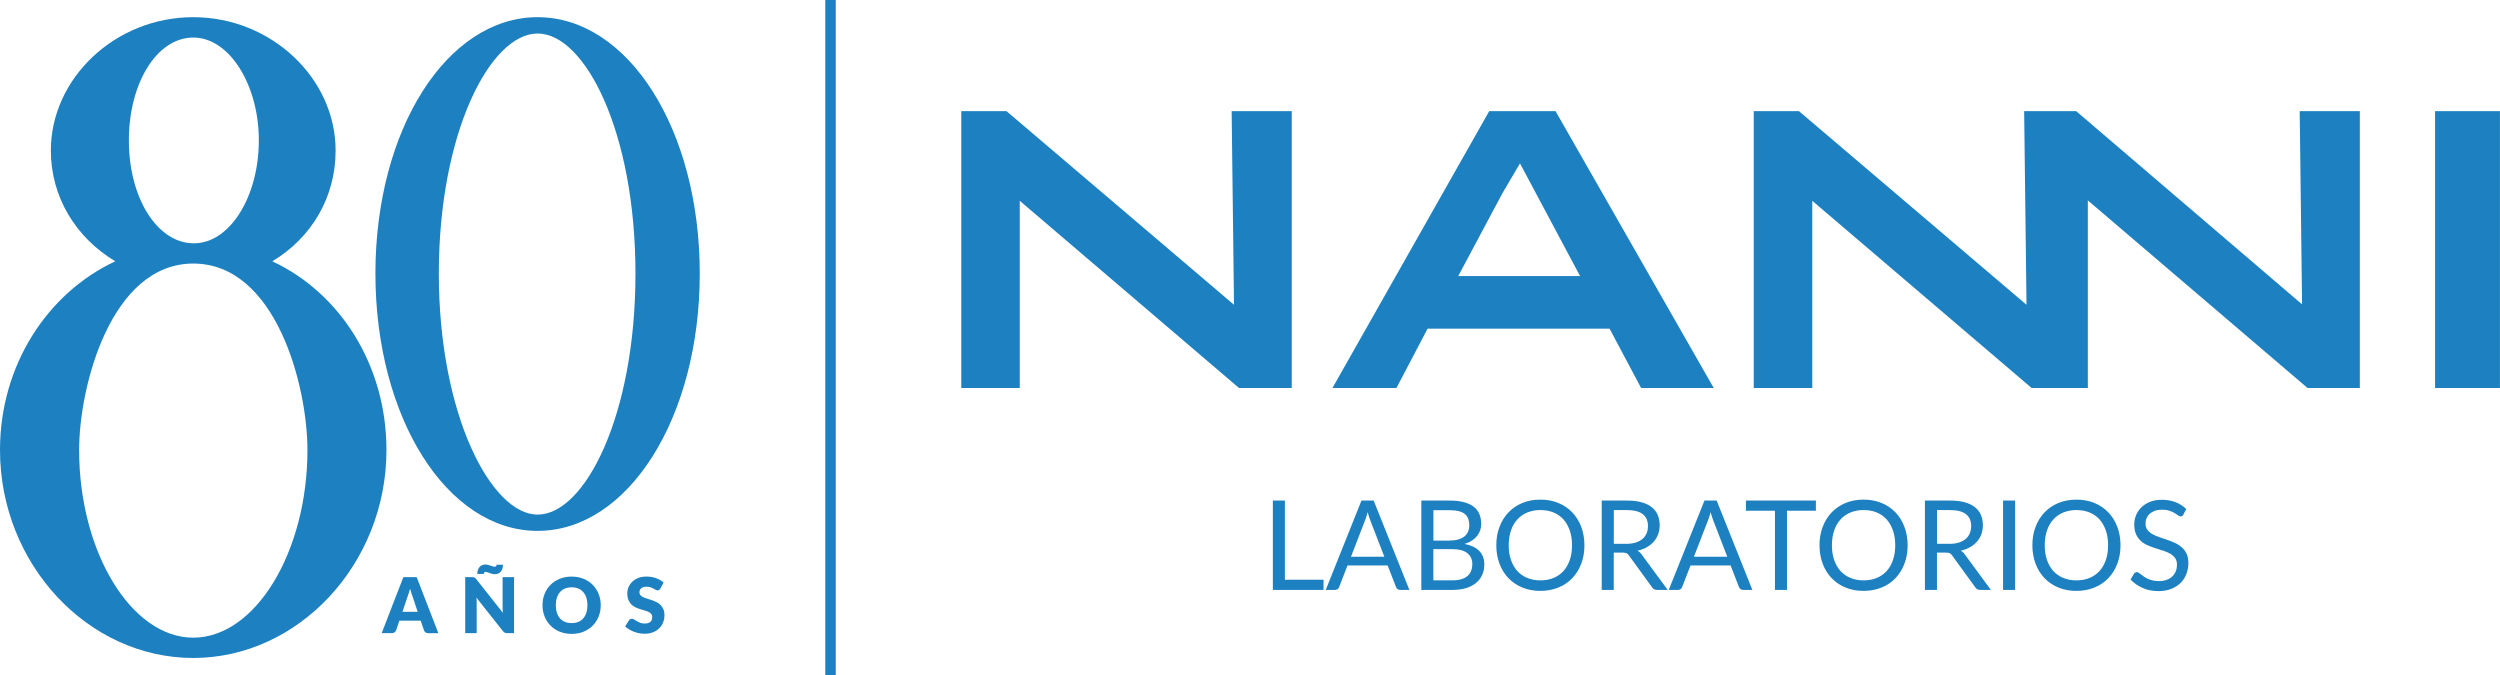
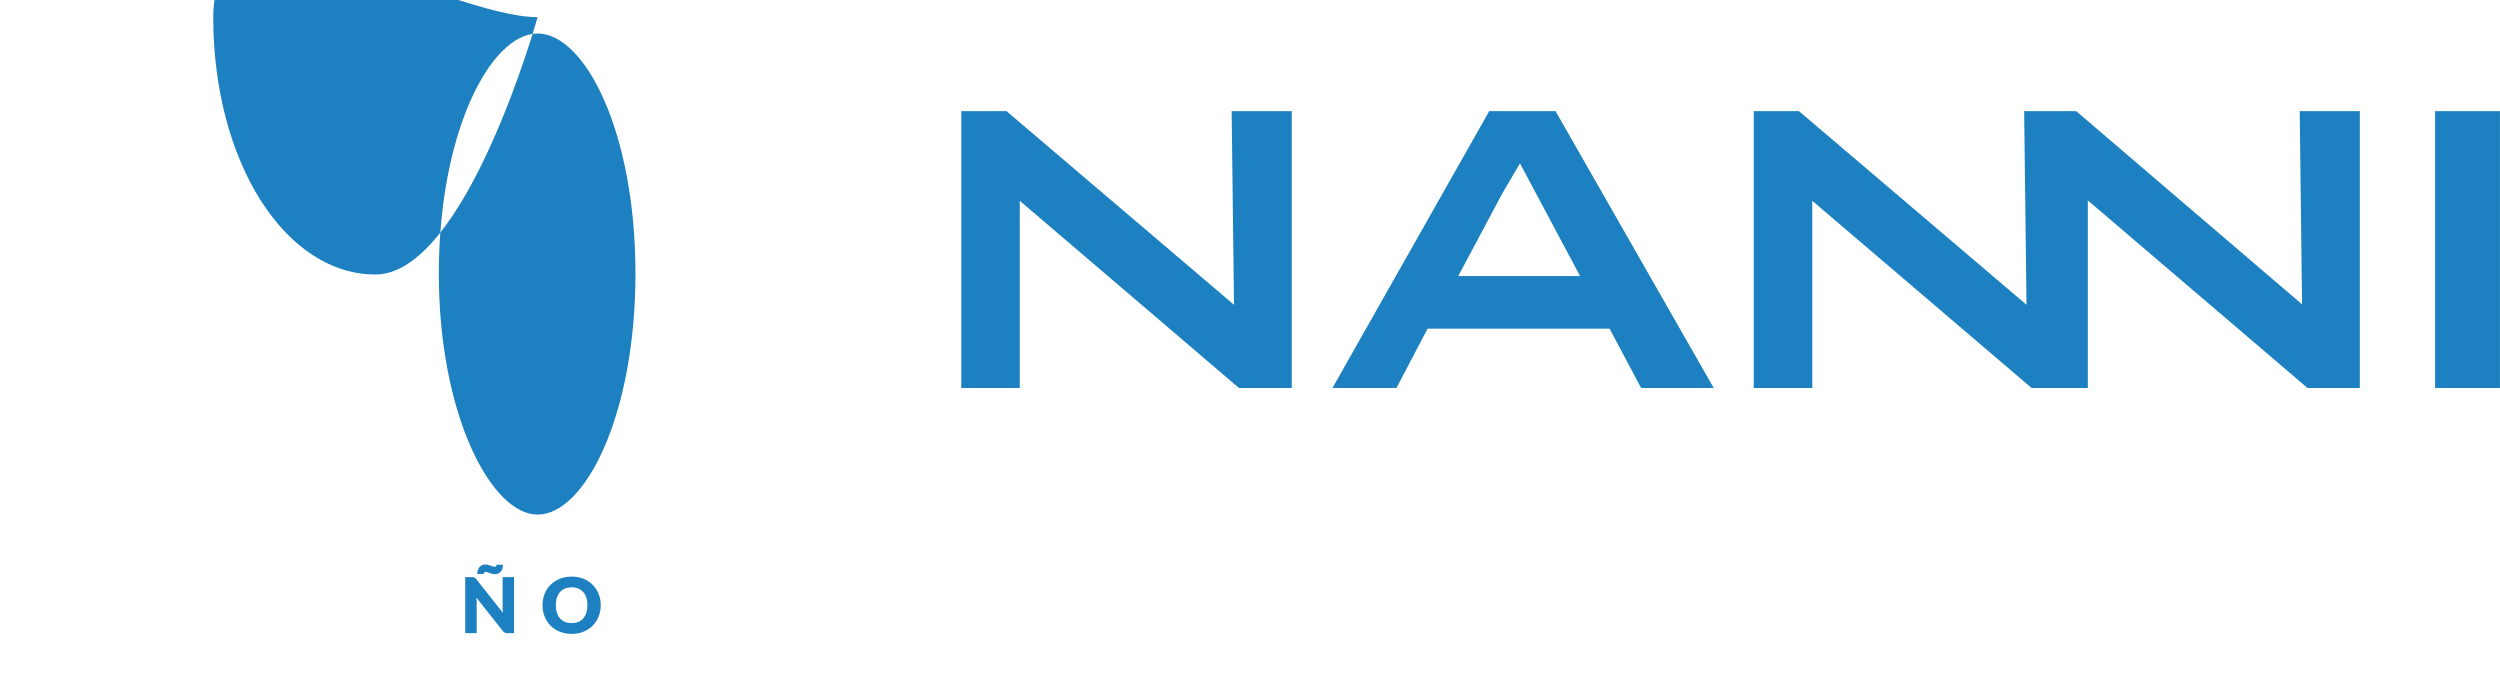
<svg xmlns="http://www.w3.org/2000/svg" id="Capa_2" data-name="Capa 2" viewBox="0 0 477.41 128.93">
  <defs>
    <style>
      .cls-1 {
        fill: #fff;
        stroke: #1c81c2;
        stroke-miterlimit: 10;
        stroke-width: 2px;
      }

      .cls-2 {
        fill-rule: evenodd;
      }

      .cls-2, .cls-3 {
        fill: #1d81c1;
        stroke-width: 0px;
      }
    </style>
  </defs>
  <g id="Capa_1-2" data-name="Capa 1">
    <g>
      <g>
        <g>
-           <path class="cls-3" d="M83.71,120.92h-1.92c-.22,0-.39-.05-.53-.15-.14-.1-.24-.23-.29-.39l-.63-1.86h-4.07l-.63,1.86c-.05.14-.15.26-.29.37-.14.11-.32.16-.52.16h-1.94l4.14-10.7h2.54l4.14,10.7ZM76.84,116.83h2.92l-.98-2.93c-.06-.19-.14-.4-.22-.66s-.17-.52-.25-.82c-.08.3-.16.57-.24.83-.08.25-.16.47-.23.66l-.98,2.91Z" />
          <path class="cls-3" d="M90.4,110.24c.07,0,.14.03.2.05.06.03.12.06.17.11.05.05.12.12.18.2l5.08,6.42c-.02-.21-.03-.41-.04-.6-.01-.19-.01-.38-.01-.55v-5.66h2.19v10.7h-1.29c-.19,0-.35-.03-.48-.09s-.26-.17-.38-.32l-5.04-6.37c.01.19.03.37.04.55,0,.18.01.35.01.5v5.73h-2.19v-10.7h1.31c.11,0,.2,0,.27.02ZM94.45,108.22c.1,0,.19-.03.26-.08.07-.05.11-.15.11-.29h1.23c0,.27-.04.51-.11.73-.07.22-.17.41-.3.57-.13.16-.29.28-.48.37-.19.09-.41.13-.65.13-.18,0-.36-.02-.53-.07-.17-.04-.34-.09-.49-.15-.15-.06-.3-.11-.42-.15-.13-.04-.24-.07-.33-.07-.1,0-.19.03-.25.09s-.1.16-.1.3h-1.25c0-.27.04-.51.11-.73.07-.22.18-.41.31-.57.13-.16.29-.28.48-.37s.4-.13.64-.13c.18,0,.36.02.53.07.17.04.34.09.49.15s.29.1.42.15c.13.04.24.07.33.07Z" />
          <path class="cls-3" d="M114.72,115.57c0,.77-.13,1.49-.4,2.16s-.64,1.24-1.13,1.74c-.49.49-1.07.88-1.75,1.16-.68.28-1.44.42-2.27.42s-1.59-.14-2.28-.42c-.69-.28-1.27-.66-1.76-1.16-.49-.49-.86-1.07-1.13-1.74-.27-.67-.4-1.38-.4-2.16s.13-1.49.4-2.16c.27-.66.64-1.24,1.13-1.73.49-.49,1.07-.87,1.76-1.15.68-.28,1.44-.42,2.28-.42s1.59.14,2.27.42c.68.28,1.27.67,1.75,1.16.48.49.86,1.07,1.13,1.73.27.67.4,1.38.4,2.15ZM112.18,115.57c0-.53-.07-1-.21-1.43-.14-.42-.33-.78-.59-1.07-.26-.29-.57-.52-.94-.68-.37-.16-.8-.23-1.27-.23s-.91.08-1.28.23-.69.38-.95.68c-.26.29-.45.65-.59,1.07-.14.42-.21.9-.21,1.43s.07,1.01.21,1.44.33.78.59,1.08c.26.29.57.52.95.67.37.15.8.23,1.28.23s.9-.08,1.27-.23c.37-.15.69-.38.94-.67s.45-.65.59-1.08c.14-.42.21-.9.21-1.44Z" />
-           <path class="cls-3" d="M126.11,112.39c-.07.12-.15.21-.23.26-.08.06-.18.09-.31.09-.11,0-.23-.04-.36-.11-.13-.07-.28-.15-.44-.24-.16-.09-.35-.17-.56-.24-.21-.07-.45-.11-.72-.11-.47,0-.81.1-1.04.3-.23.2-.34.47-.34.8,0,.21.07.39.21.54s.32.26.54.37.48.2.76.28c.29.09.58.18.88.29.3.1.59.23.88.37s.54.32.76.54.4.49.54.8.21.7.21,1.14c0,.49-.09.96-.26,1.39-.17.43-.42.81-.75,1.13-.32.32-.73.57-1.2.76s-1.02.27-1.63.27c-.33,0-.67-.03-1.02-.1-.35-.07-.68-.16-1-.29-.32-.13-.63-.27-.91-.44-.28-.17-.53-.36-.74-.57l.73-1.16c.05-.09.13-.16.23-.21s.2-.08.32-.08c.15,0,.3.05.44.14.15.09.32.2.51.31.19.11.4.21.65.31s.53.14.87.14c.45,0,.8-.1,1.05-.3.25-.2.37-.51.37-.94,0-.25-.07-.45-.21-.61-.14-.16-.32-.29-.54-.39-.22-.1-.48-.19-.76-.27-.28-.08-.58-.17-.87-.26-.3-.1-.59-.21-.87-.35-.28-.14-.54-.32-.76-.55-.22-.23-.4-.51-.54-.85s-.21-.76-.21-1.26c0-.4.08-.79.24-1.18.16-.38.4-.72.71-1.02.31-.3.7-.54,1.15-.72.45-.18.98-.27,1.56-.27.33,0,.65.03.96.08.31.05.61.13.88.23s.54.22.78.36c.24.14.46.3.65.47l-.62,1.15Z" />
        </g>
-         <path class="cls-3" d="M0,85.94c0-16.19,9.06-30,22.01-36.04-7.55-4.53-12.3-12.3-12.3-21.15,0-13.81,12.3-25.47,27.19-25.47s27.19,11.65,27.19,25.47c0,8.85-4.53,16.62-12.09,21.15,12.95,6.04,21.8,19.85,21.8,36.04,0,21.8-16.83,39.71-36.91,39.71S0,107.74,0,85.94ZM36.91,121.77c11.87,0,21.8-16.4,21.8-35.83,0-12.3-6.04-35.61-21.8-35.61s-21.8,23.52-21.8,35.61c0,19.42,9.93,35.83,21.8,35.83ZM36.69,46.45h.65c6.69-.22,12.09-9.06,12.09-19.64s-5.61-19.64-12.52-19.64-12.3,8.63-12.3,19.64,5.39,19.42,12.08,19.64Z" />
-         <path class="cls-3" d="M102.66,3.28c17.3,0,30.97,21.45,30.97,48.96s-13.67,49.14-30.97,49.14-30.97-21.63-30.97-49.14S85.36,3.28,102.66,3.28ZM102.66,98.27c9,0,18.69-18.86,18.69-46.02S111.66,6.4,102.66,6.4s-18.86,18.86-18.86,45.85,10.03,46.02,18.86,46.02Z" />
+         <path class="cls-3" d="M102.66,3.28s-13.67,49.14-30.97,49.14-30.97-21.63-30.97-49.14S85.36,3.28,102.66,3.28ZM102.66,98.27c9,0,18.69-18.86,18.69-46.02S111.66,6.4,102.66,6.4s-18.86,18.86-18.86,45.85,10.03,46.02,18.86,46.02Z" />
      </g>
      <g>
        <path class="cls-2" d="M254.45,74.09l29.94-52.87h12.66l30.21,52.87h-13.87l-6.02-11.33h-34.75l-5.95,11.33h-12.21ZM465.01,74.09V21.22h12.39v52.87h-12.39ZM183.57,74.09V21.22h8.63l43.45,36.98-.45-36.98h11.48v52.87h-10.08l-41.86-35.74v35.74h-11.18ZM346.08,38.35v35.74h-11.18V21.22h8.63l43.46,36.98-.45-36.98h9.93l43.14,36.9-.45-36.9h11.48v52.87h-9.99l-41.95-35.82v35.82h-10.74l-41.88-35.74ZM278.47,52.72h23.27l-11.48-21.52-3.35,5.7-8.44,15.82Z" />
-         <path class="cls-3" d="M416.96,98.26c-.07.12-.15.21-.23.27-.08.06-.19.09-.31.09-.13,0-.29-.07-.48-.2-.18-.14-.41-.29-.68-.45-.27-.16-.6-.31-.99-.44-.39-.14-.85-.2-1.4-.2-.52,0-.97.07-1.36.21-.39.14-.72.33-.99.57-.27.24-.47.52-.6.84-.14.32-.2.67-.2,1.04,0,.48.12.87.35,1.18.23.31.54.58.93.81.38.22.82.41,1.31.58.49.16.99.33,1.5.51.51.17,1.01.37,1.5.59.49.22.92.5,1.31.83.38.33.69.74.93,1.23.23.48.35,1.08.35,1.79,0,.75-.13,1.44-.38,2.1-.25.65-.62,1.23-1.11,1.71-.49.48-1.09.87-1.8,1.14-.71.28-1.52.42-2.42.42-1.11,0-2.12-.2-3.02-.6-.91-.4-1.68-.94-2.32-1.62l.67-1.1c.06-.09.14-.16.23-.22.09-.06.19-.09.3-.09.1,0,.22.04.35.12.13.08.28.19.44.32.17.13.36.27.57.42.21.15.46.29.73.42.27.13.58.23.93.31.35.08.74.13,1.18.13.55,0,1.04-.08,1.46-.23.43-.15.79-.36,1.09-.64.3-.27.52-.6.68-.98.16-.38.24-.81.24-1.27,0-.52-.11-.94-.35-1.27-.23-.33-.54-.6-.92-.83-.38-.22-.82-.41-1.31-.57-.49-.15-.99-.31-1.5-.48-.51-.16-1.01-.35-1.5-.56-.49-.21-.93-.49-1.31-.83-.38-.34-.69-.77-.92-1.28-.23-.51-.35-1.14-.35-1.9,0-.6.12-1.19.35-1.75.23-.56.58-1.06,1.02-1.5.45-.44,1-.79,1.65-1.05.65-.26,1.41-.39,2.25-.39.95,0,1.82.15,2.6.45.78.3,1.47.74,2.06,1.31l-.56,1.1ZM402.57,104.13c0-1.05-.14-1.99-.43-2.82-.29-.83-.69-1.54-1.21-2.12-.52-.58-1.16-1.02-1.91-1.33-.75-.31-1.58-.46-2.5-.46s-1.74.16-2.49.46c-.75.31-1.38.75-1.91,1.33-.53.58-.94,1.28-1.22,2.12-.29.83-.43,1.77-.43,2.82s.14,1.98.43,2.81c.29.83.69,1.53,1.22,2.11.53.58,1.16,1.02,1.91,1.32.75.31,1.58.46,2.49.46s1.75-.15,2.5-.46c.75-.31,1.38-.75,1.91-1.32.52-.58.93-1.28,1.21-2.11.29-.83.43-1.77.43-2.81ZM404.94,104.13c0,1.28-.2,2.45-.61,3.52-.4,1.07-.98,1.99-1.71,2.76-.74.77-1.62,1.37-2.66,1.79-1.04.42-2.18.64-3.44.64s-2.4-.21-3.43-.64c-1.03-.42-1.92-1.02-2.66-1.79-.74-.77-1.31-1.69-1.71-2.76-.4-1.07-.61-2.24-.61-3.52s.2-2.45.61-3.52c.4-1.07.98-1.99,1.71-2.76.74-.77,1.62-1.37,2.66-1.8,1.03-.43,2.17-.64,3.43-.64s2.4.21,3.44.64c1.04.43,1.92,1.03,2.66,1.8.74.77,1.31,1.69,1.71,2.76.41,1.07.61,2.24.61,3.52ZM384.82,112.65h-2.31v-17.06h2.31v17.06ZM369.89,103.85h2.43c.67,0,1.26-.08,1.77-.25.51-.16.94-.39,1.29-.69.35-.3.6-.65.78-1.06.17-.41.26-.87.26-1.37,0-1.02-.33-1.78-1-2.3-.67-.52-1.67-.77-3-.77h-2.52v6.44ZM369.89,105.53v7.12h-2.3v-17.06h4.82c1.08,0,2.01.11,2.8.33.79.22,1.44.54,1.95.95.51.41.89.91,1.13,1.49.25.58.37,1.24.37,1.96,0,.6-.1,1.17-.29,1.69-.19.52-.46.99-.83,1.41-.36.42-.8.77-1.32,1.07-.52.3-1.11.52-1.77.66.3.19.56.43.76.73l4.98,6.77h-2.05c-.42,0-.73-.16-.93-.49l-4.43-6.1c-.13-.19-.28-.33-.43-.41-.15-.08-.4-.12-.72-.12h-1.75ZM361.92,104.13c0-1.05-.14-1.99-.43-2.82-.29-.83-.69-1.54-1.21-2.12-.52-.58-1.16-1.02-1.9-1.33-.75-.31-1.58-.46-2.5-.46s-1.74.16-2.49.46c-.75.31-1.38.75-1.91,1.33-.53.58-.94,1.28-1.22,2.12-.29.83-.43,1.77-.43,2.82s.14,1.98.43,2.81c.29.83.69,1.53,1.22,2.11.53.58,1.16,1.02,1.91,1.32.75.31,1.58.46,2.49.46s1.75-.15,2.5-.46c.75-.31,1.38-.75,1.9-1.32.52-.58.93-1.28,1.21-2.11.29-.83.43-1.77.43-2.81ZM364.29,104.13c0,1.28-.2,2.45-.61,3.52-.4,1.07-.98,1.99-1.71,2.76-.74.77-1.62,1.37-2.66,1.79-1.04.42-2.18.64-3.44.64s-2.4-.21-3.43-.64c-1.03-.42-1.92-1.02-2.66-1.79-.74-.77-1.31-1.69-1.71-2.76-.4-1.07-.61-2.24-.61-3.52s.2-2.45.61-3.52c.4-1.07.98-1.99,1.71-2.76.74-.77,1.62-1.37,2.66-1.8,1.03-.43,2.18-.64,3.43-.64s2.4.21,3.44.64c1.04.43,1.92,1.03,2.66,1.8.74.77,1.31,1.69,1.71,2.76.4,1.07.61,2.24.61,3.52ZM346.77,95.59v1.94h-5.52v15.12h-2.3v-15.12h-5.54v-1.94h13.36ZM323.48,106.32h6.37l-2.68-6.94c-.09-.21-.17-.44-.25-.71-.08-.27-.17-.56-.26-.87-.08.31-.16.6-.24.87-.08.27-.17.52-.26.72l-2.68,6.93ZM334.66,112.65h-1.79c-.21,0-.37-.05-.5-.16-.13-.1-.22-.23-.29-.39l-1.6-4.12h-7.65l-1.6,4.12c-.05.14-.14.27-.27.38-.14.11-.3.17-.5.17h-1.79l6.82-17.06h2.33l6.82,17.06ZM308.17,103.85h2.43c.67,0,1.26-.08,1.77-.25.51-.16.94-.39,1.29-.69.35-.3.6-.65.78-1.06.17-.41.26-.87.26-1.37,0-1.02-.33-1.78-1-2.3-.67-.52-1.67-.77-3-.77h-2.52v6.44ZM308.17,105.53v7.12h-2.3v-17.06h4.82c1.08,0,2.01.11,2.8.33.79.22,1.44.54,1.95.95.51.41.89.91,1.13,1.49.25.58.37,1.24.37,1.96,0,.6-.1,1.17-.29,1.69-.19.52-.46.99-.83,1.41-.36.42-.8.77-1.32,1.07-.52.3-1.11.52-1.77.66.3.19.56.43.76.73l4.98,6.77h-2.05c-.42,0-.73-.16-.93-.49l-4.43-6.1c-.14-.19-.28-.33-.43-.41-.16-.08-.4-.12-.72-.12h-1.75ZM300.2,104.13c0-1.05-.14-1.99-.43-2.82-.29-.83-.69-1.54-1.21-2.12-.52-.58-1.16-1.02-1.9-1.33-.75-.31-1.58-.46-2.5-.46s-1.74.16-2.49.46c-.75.31-1.38.75-1.91,1.33-.53.58-.94,1.28-1.22,2.12-.29.83-.43,1.77-.43,2.82s.14,1.98.43,2.81c.29.83.69,1.53,1.22,2.11.53.58,1.16,1.02,1.91,1.32.75.31,1.58.46,2.49.46s1.75-.15,2.5-.46c.75-.31,1.38-.75,1.9-1.32.52-.58.93-1.28,1.21-2.11.29-.83.43-1.77.43-2.81ZM302.57,104.13c0,1.28-.2,2.45-.61,3.52-.4,1.07-.98,1.99-1.71,2.76-.74.77-1.62,1.37-2.66,1.79-1.04.42-2.18.64-3.44.64s-2.4-.21-3.43-.64c-1.03-.42-1.92-1.02-2.66-1.79-.74-.77-1.31-1.69-1.71-2.76-.4-1.07-.61-2.24-.61-3.52s.2-2.45.61-3.52c.4-1.07.98-1.99,1.71-2.76.74-.77,1.62-1.37,2.66-1.8,1.03-.43,2.17-.64,3.43-.64s2.4.21,3.44.64c1.04.43,1.92,1.03,2.66,1.8.74.77,1.31,1.69,1.71,2.76.4,1.07.61,2.24.61,3.52ZM273.72,103.23h3.05c.65,0,1.22-.07,1.7-.21.48-.14.88-.34,1.19-.59.31-.25.54-.56.69-.92.15-.36.23-.75.23-1.18,0-1.01-.3-1.75-.9-2.21-.6-.46-1.54-.69-2.81-.69h-3.14v5.82ZM273.72,104.88v5.94h3.69c.66,0,1.23-.08,1.7-.23.48-.15.87-.37,1.17-.64.31-.27.53-.6.67-.98.14-.38.21-.79.21-1.24,0-.88-.31-1.58-.94-2.09-.63-.51-1.57-.77-2.82-.77h-3.69ZM271.42,112.65v-17.06h5.44c1.05,0,1.95.1,2.71.31.76.21,1.38.5,1.87.88.49.38.85.84,1.07,1.4.23.55.35,1.18.35,1.87,0,.42-.06.83-.19,1.21-.13.39-.33.75-.59,1.08-.26.33-.59.63-.99.89-.4.26-.87.48-1.41.64,1.25.25,2.19.69,2.82,1.35.63.65.95,1.51.95,2.57,0,.72-.13,1.38-.4,1.98-.27.6-.65,1.11-1.17,1.54-.51.43-1.14.76-1.89.99-.75.23-1.6.35-2.55.35h-6.02ZM257.99,106.32h6.37l-2.68-6.94c-.09-.21-.17-.44-.25-.71-.08-.27-.17-.56-.26-.87-.08.31-.16.6-.24.87-.08.27-.17.52-.26.72l-2.68,6.93ZM269.17,112.65h-1.79c-.21,0-.37-.05-.5-.16-.13-.1-.22-.23-.29-.39l-1.6-4.12h-7.66l-1.6,4.12c-.05.14-.14.27-.27.38-.14.11-.3.17-.5.17h-1.79l6.82-17.06h2.33l6.82,17.06ZM245.37,110.71h7.38v1.94h-9.68v-17.06h2.3v15.12Z" />
      </g>
-       <line class="cls-1" x1="158.6" y1="128.93" x2="158.6" />
    </g>
  </g>
</svg>